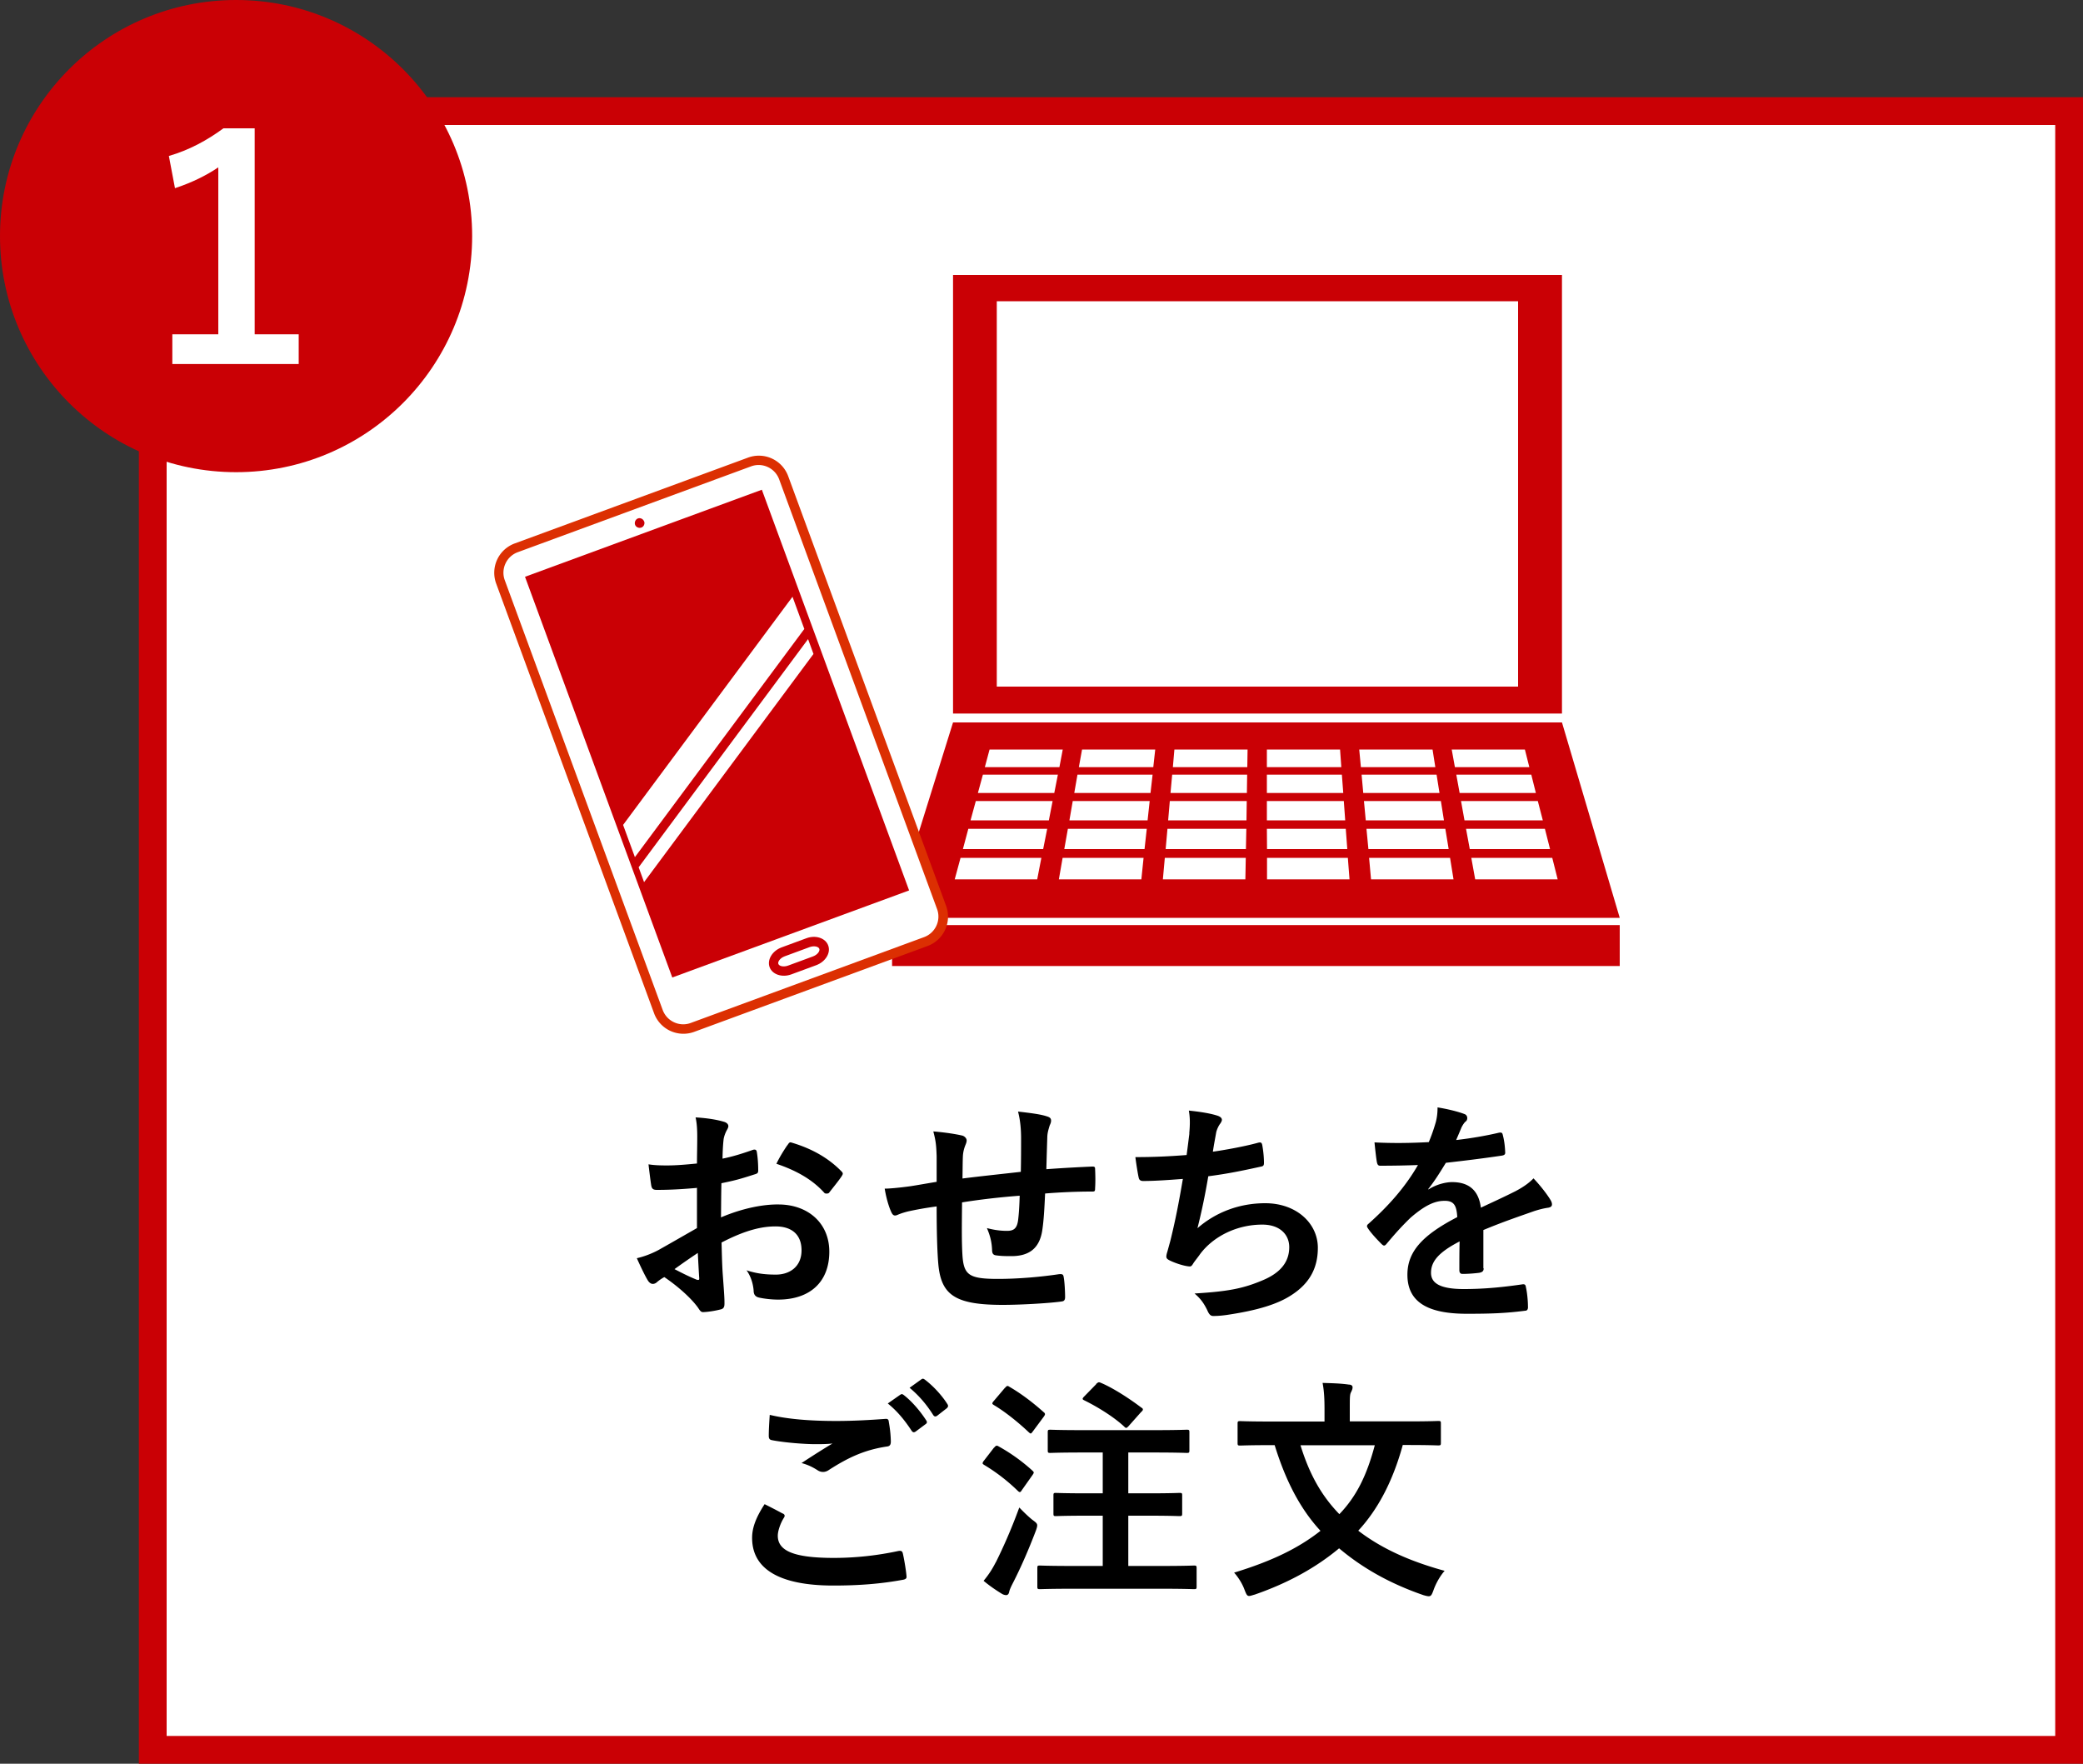
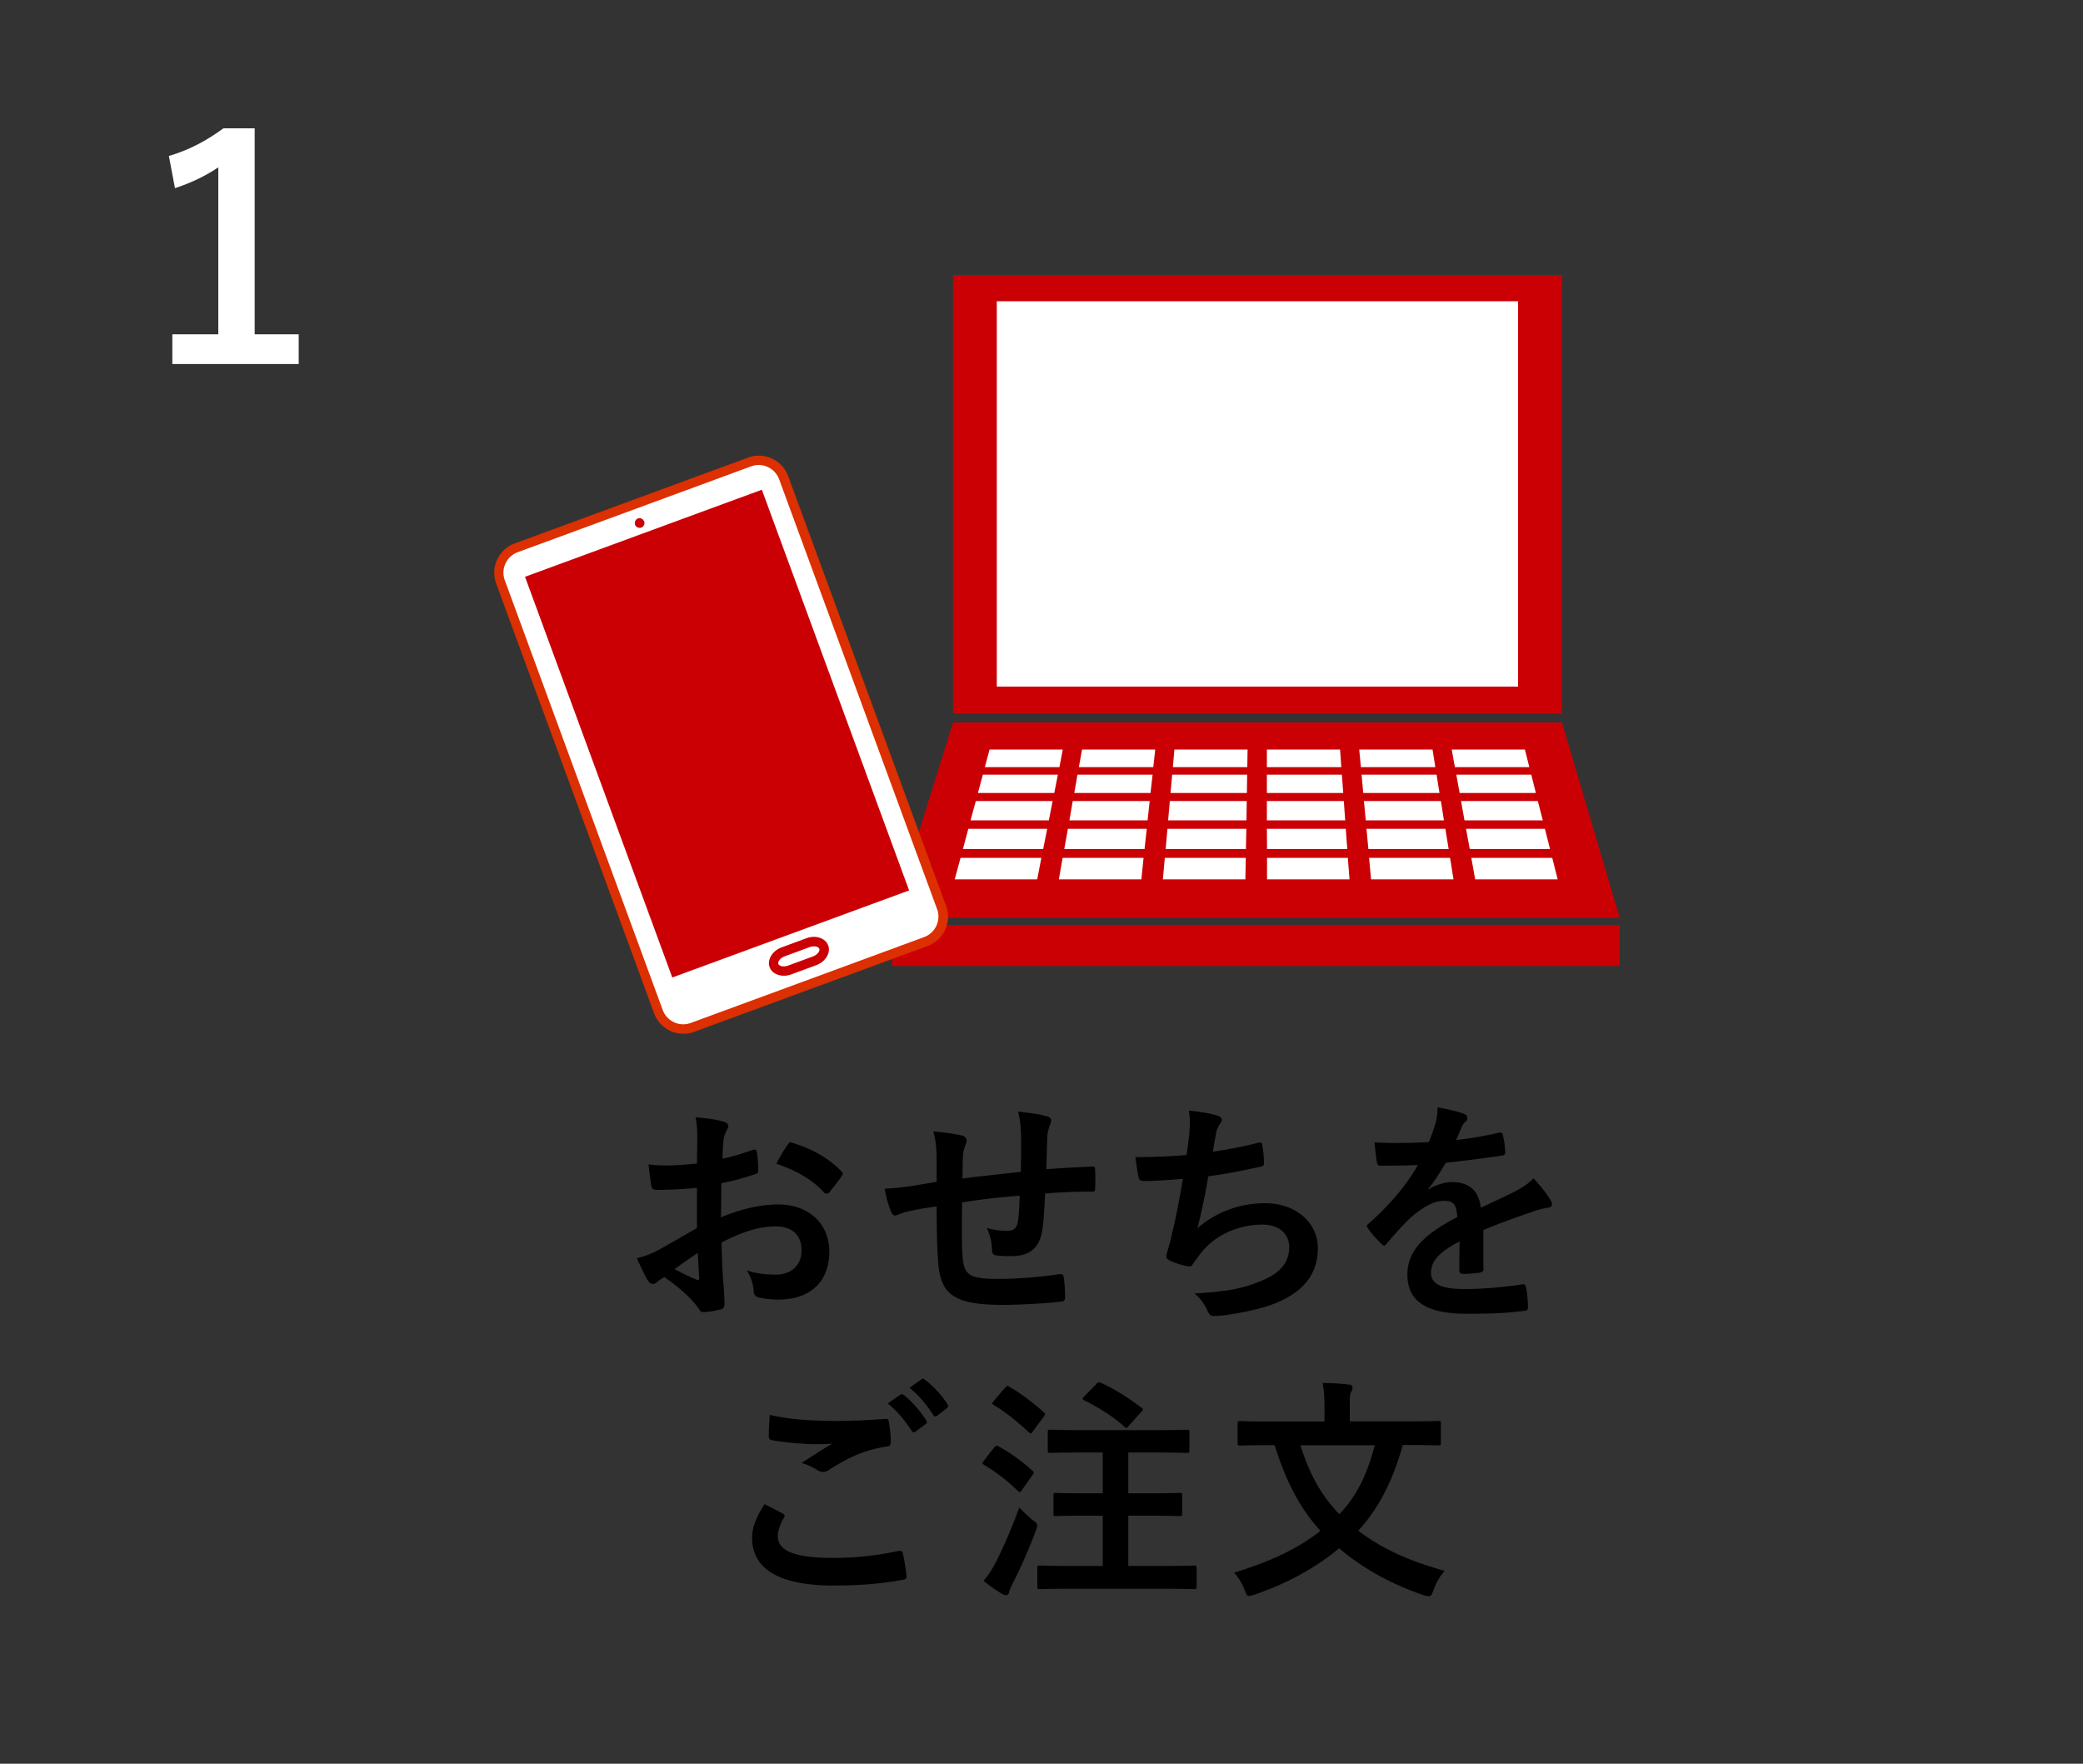
<svg xmlns="http://www.w3.org/2000/svg" id="_レイヤー_2" data-name="レイヤー 2" viewBox="0 0 150 127">
  <rect x="0" y="0" width="150" height="127" fill="#333333" stroke="none" />
  <defs>
    <style>.cls-1{fill:#fff}.cls-2{fill:#ca0005}</style>
  </defs>
  <g id="_レイヤー" data-name="レイヤー">
-     <path d="M11 8h138v118H11z" class="cls-1" />
-     <path d="M148 9v116H12V9zm2-2H10v120h140z" class="cls-2" />
    <path d="M68.63 19.8h43.85v31.58H68.63zm-4.39 46.29h52.4l-4.16-14.07H68.63zm0 .52h52.4v2.95h-52.4z" class="cls-2" />
    <path d="M71.78 21.69h37.54v27.75H71.78zm4.51 33.55h-5.37l.34-1.27h5.27zm6.76 0h-5.36l.23-1.27h5.27zm6.77 0h-5.36l.11-1.27h5.27zm6.77 0h-5.36v-1.27h5.27zm6.77 0H98l-.12-1.27h5.28zm6.77 0h-5.36l-.23-1.27h5.27zM75.92 57.1h-5.5l.36-1.32h5.4zm6.93 0h-5.49l.23-1.32H83zm6.94 0h-5.5l.12-1.32h5.4zm6.94 0h-5.5v-1.32h5.4zm6.93 0h-5.49l-.12-1.32h5.4zm6.94 0h-5.49l-.24-1.32h5.4zm-35.07 1.97h-5.64l.38-1.39h5.53zm7.11 0h-5.63l.24-1.39h5.54zm7.12 0h-5.64l.12-1.39h5.54zm7.11 0h-5.64v-1.39h5.54zm7.11 0h-5.63l-.13-1.39h5.54zm7.12 0h-5.64l-.25-1.39h5.53zm-35.98 2.07h-5.78l.39-1.46h5.68zm7.3 0h-5.78l.26-1.46h5.68zm7.3 0h-5.78l.13-1.46h5.68zm7.3 0h-5.78l-.01-1.46h5.68zm7.3 0h-5.78l-.14-1.46h5.68zm7.3 0h-5.78l-.27-1.46h5.68zm-36.93 2.18h-5.94l.42-1.55h5.82zm7.5 0h-5.94l.27-1.55h5.83zm7.49 0h-5.94l.14-1.55h5.83zm7.5 0h-5.94v-1.55h5.82zm7.49 0h-5.94l-.14-1.55h5.83zm7.5 0h-5.94l-.28-1.55h5.83z" class="cls-1" />
    <rect width="21.73" height="36.8" x="41.06" y="35.22" class="cls-1" rx="1.91" ry="1.91" transform="rotate(-20.18 51.941 53.623)" />
    <path d="m66.79 68.12-16.8 6.18a2.25 2.25 0 0 1-2.89-1.34L35.73 42.02a2.25 2.25 0 0 1 1.34-2.89l16.8-6.18a2.25 2.25 0 0 1 2.89 1.34l11.37 30.94a2.25 2.25 0 0 1-1.34 2.89m-29.5-28.36c-.82.3-1.24 1.21-.94 2.02l11.37 30.94c.3.82 1.21 1.24 2.02.94l16.8-6.18c.82-.3 1.24-1.21.94-2.02L56.11 34.52c-.3-.82-1.21-1.24-2.02-.94z" style="fill:#dc2f02" />
    <path d="m37.807 41.533 17.055-6.269 10.604 28.853-17.054 6.269zm8.573-3.993c-.07-.18-.27-.27-.44-.21s-.27.27-.21.45.27.27.45.21.27-.27.21-.44Z" class="cls-2" />
    <path d="M59.32 68.21c.13.36-.16.8-.66.98l-1.79.66c-.49.18-1.01.04-1.14-.32s.16-.8.66-.98l1.79-.66c.49-.18 1.01-.04 1.14.32" class="cls-1" />
    <path d="m58.78 69.5-1.79.66c-.67.25-1.38.01-1.57-.52s.19-1.17.86-1.42l1.79-.66c.67-.25 1.38-.01 1.57.52.2.53-.19 1.17-.86 1.42m-2.27-.64c-.33.12-.52.39-.46.55s.37.24.7.12l1.79-.66c.33-.12.52-.39.46-.55s-.37-.24-.7-.12z" class="cls-2" />
-     <path d="m57.92 45.29-12.2 16.43-.85-2.32 12.2-16.43zm.66 1.8-12.2 16.43-.39-1.07 12.2-16.43z" class="cls-1" />
-     <circle cx="17" cy="17" r="17" class="cls-2" />
    <path d="M18.35 24.07h3.16v2.14h-9.1v-2.14h3.31V12.05c-.84.57-1.9 1.1-3.12 1.5l-.44-2.32c1.46-.42 2.76-1.13 3.93-1.99h2.25v14.83Z" class="cls-1" />
    <path d="M50.16 85.54c-.85.07-1.72.14-2.86.14-.29 0-.37-.1-.41-.36-.05-.32-.12-.88-.19-1.48.44.07.88.08 1.33.08.71 0 1.44-.07 2.16-.14 0-.56.02-1.21.02-1.94 0-.44-.02-.94-.12-1.38.85.05 1.56.17 2.02.31.2.05.34.17.34.32 0 .07-.03.15-.1.27q-.18.33-.24.66c-.05.44-.07.87-.08 1.41.75-.15 1.44-.37 2.18-.63.15-.05.27-.02.29.15.07.42.1.88.1 1.33 0 .17-.05.22-.22.27-1.12.36-1.41.44-2.43.65-.02.82-.02 1.65-.03 2.46 1.6-.68 3.09-.95 4.18-.93 2.11.02 3.62 1.36 3.62 3.4 0 2.18-1.39 3.45-3.69 3.45-.49 0-1.04-.07-1.39-.15-.27-.07-.37-.24-.37-.51-.03-.37-.15-.95-.51-1.45.82.27 1.5.31 2.12.31.95 0 1.84-.54 1.84-1.75 0-1.11-.68-1.72-1.87-1.72-.97 0-2.14.25-3.89 1.16.02.71.03 1.29.07 2.04.05.75.14 1.82.14 2.21 0 .24.03.49-.25.56-.37.1-.92.19-1.26.2-.19.02-.26-.12-.41-.34-.46-.63-1.34-1.45-2.41-2.18-.19.1-.39.24-.54.37-.08.08-.2.12-.29.12-.14 0-.27-.1-.37-.27-.19-.31-.53-1.02-.78-1.58.44-.1 1-.29 1.56-.59.73-.41 1.53-.87 2.77-1.58v-2.91Zm-1.58 5.85c.48.25 1.05.54 1.6.76.14.03.19.02.17-.14-.03-.44-.07-1.22-.1-1.79-.48.32-1.05.71-1.67 1.16Zm8.12-8.92c.12-.19.17-.24.29-.2 1.56.46 2.72 1.17 3.6 2.07.07.07.1.12.1.17s-.03.1-.07.17c-.22.34-.66.87-.92 1.21-.05.07-.29.08-.34 0-.9-1-2.09-1.63-3.45-2.09.22-.46.49-.9.78-1.33Zm10.75.8c-.03-.87-.07-1.14-.24-1.8.85.07 1.61.19 2.04.29.19.03.36.2.36.36 0 .12-.05.24-.1.36-.1.26-.15.48-.17.75-.02.41-.02 1.05-.03 1.63 1.17-.15 2.97-.34 4.2-.48.02-.85.02-1.77.02-2.4s-.05-1.29-.22-1.94c1.04.12 1.63.2 2.06.34.24.07.32.15.32.32 0 .14-.07.27-.1.34-.08.27-.15.48-.17.77-.03.92-.05 1.58-.07 2.38 1.38-.1 2.4-.15 3.31-.19.14 0 .2.02.2.17.02.46.03.93 0 1.39 0 .22-.03.24-.22.24-1.12 0-2.26.05-3.38.14-.05 1.12-.1 1.96-.2 2.62-.19 1.33-.95 1.89-2.23 1.89-.31 0-.7 0-1.05-.05-.27-.02-.34-.14-.34-.44-.03-.56-.14-.99-.37-1.53.56.15 1.02.2 1.44.2.46 0 .71-.14.8-.73.07-.53.1-1.14.12-1.8-1.36.1-2.84.27-4.15.48-.02 1.85-.03 2.87.03 3.84.1 1.39.48 1.67 2.55 1.67 1.51 0 3.14-.15 4.4-.34.26-.02.31.02.34.22.07.36.1 1.11.1 1.43 0 .2-.07.29-.22.31-.78.12-2.89.25-4.27.25-3.43 0-4.44-.71-4.64-2.94-.08-.92-.12-2.35-.12-4.15-.87.12-1.41.22-2.06.36-.19.05-.46.12-.76.25-.22.1-.34.03-.44-.19-.2-.42-.39-1.12-.48-1.7.36 0 1.09-.07 1.82-.17.48-.07 1.29-.22 1.92-.32v-1.82Zm18.19-1.65c.07-.75.05-1.19-.03-1.65.97.1 1.6.22 2.04.36.22.07.34.17.34.31 0 .08-.07.2-.12.27-.12.15-.25.44-.29.63-.08.46-.15.8-.24 1.39.85-.12 2.24-.37 3.2-.63.24-.07.32-.05.36.17.07.39.12.85.12 1.26 0 .19-.05.24-.2.27-1.46.32-2.38.51-3.81.7-.24 1.41-.48 2.55-.78 3.74 1.33-1.16 3.03-1.8 4.88-1.8 2.26 0 3.79 1.46 3.79 3.21 0 1.5-.63 2.6-1.94 3.43-1.02.66-2.48 1.07-4.33 1.36-.42.07-.83.12-1.26.12-.17 0-.29-.08-.43-.41-.27-.56-.53-.88-.92-1.21 2.48-.15 3.52-.37 4.88-.94 1.31-.54 1.94-1.33 1.94-2.4 0-.88-.65-1.62-1.94-1.62-1.84 0-3.52.85-4.47 2.11-.15.22-.32.42-.48.65-.12.2-.17.27-.32.25-.37-.03-.94-.22-1.27-.37-.27-.12-.37-.19-.37-.34 0-.07.02-.19.07-.34.08-.29.15-.54.22-.8.37-1.5.61-2.75.9-4.45-.92.07-1.99.15-2.86.15-.19 0-.29-.08-.32-.24-.05-.2-.17-.92-.24-1.48 1.33 0 2.38-.05 3.69-.15.08-.59.15-1.16.2-1.56Zm21.2 9.72c0 .19-.1.27-.32.31-.22.03-.73.08-1.21.08-.15 0-.22-.1-.22-.27 0-.61 0-1.46.02-2.07-1.51.78-2.06 1.44-2.06 2.26 0 .71.58 1.17 2.36 1.17 1.56 0 2.92-.15 4.23-.34.15-.02.22.03.24.19.09.39.15.99.15 1.39.02.2-.05.32-.19.32-1.46.19-2.57.22-4.22.22-2.79 0-4.27-.83-4.27-2.81 0-1.63 1.02-2.82 3.59-4.15-.05-.87-.25-1.21-1.02-1.17-.8.03-1.56.54-2.35 1.22-.73.71-1.16 1.21-1.7 1.85-.08.1-.14.15-.2.15-.05 0-.12-.05-.19-.12-.24-.24-.75-.77-.97-1.12-.05-.07-.07-.12-.07-.15 0-.07.03-.12.12-.19 1.31-1.17 2.57-2.52 3.55-4.22-.8.03-1.72.05-2.72.05-.15 0-.2-.08-.24-.27-.05-.27-.12-.9-.17-1.41 1.29.07 2.62.05 3.91-.02.19-.46.34-.87.51-1.46.07-.29.12-.58.12-1.04.75.12 1.5.31 1.94.48.14.05.2.17.2.29 0 .08-.03.19-.12.25-.1.08-.2.24-.29.41-.1.24-.19.46-.39.92 1.04-.12 2.07-.29 3.09-.53.19-.03.24.02.27.17.09.34.15.73.17 1.22.02.17-.05.24-.29.27-1.27.19-2.74.37-3.98.51-.39.63-.77 1.26-1.27 1.89l.02.03c.54-.36 1.24-.53 1.7-.53 1.12 0 1.9.51 2.07 1.84.66-.31 1.63-.75 2.5-1.19.32-.17.87-.48 1.29-.92.56.59 1 1.19 1.19 1.5.1.15.14.27.14.37 0 .14-.08.2-.25.24-.36.05-.7.14-1.04.25-1.1.39-2.21.76-3.65 1.36v2.74Zm-50.47 17.64c.15.08.17.17.08.31-.25.39-.44.95-.44 1.29 0 1.07 1.1 1.6 4.03 1.6 1.65 0 3.21-.19 4.61-.49.24-.05.32 0 .36.15.08.32.24 1.24.27 1.67.02.15-.08.22-.29.25-1.58.29-3.14.41-4.98.41-3.93 0-5.85-1.22-5.85-3.43 0-.7.25-1.43.9-2.43.44.22.87.44 1.31.68Zm3.84-6.66c1.24 0 2.45-.07 3.54-.15.17-.02.24.05.25.19.07.39.14.87.15 1.44 0 .24-.08.34-.29.36-1.61.24-2.79.8-4.16 1.68-.14.1-.29.15-.43.15-.12 0-.24-.03-.36-.1-.34-.22-.7-.41-1.19-.54.88-.58 1.63-1.05 2.23-1.41-.37.05-.9.05-1.24.05-.7 0-2.16-.1-3.13-.29-.15-.03-.22-.1-.22-.31 0-.41.03-.9.07-1.51 1.29.31 2.92.44 4.78.44m4.63-1.89c.08-.07.15-.05.25.03.53.41 1.14 1.09 1.61 1.82.07.1.07.19-.05.27l-.71.53c-.12.08-.2.07-.29-.05-.51-.78-1.05-1.43-1.72-1.97l.9-.63Zm1.51-1.11c.1-.07.15-.05.26.03.63.48 1.24 1.16 1.61 1.75.07.1.08.2-.05.31l-.68.53c-.14.1-.22.05-.29-.05-.46-.73-1-1.38-1.7-1.96zm5.24 4.92c.14-.17.19-.17.34-.08.83.46 1.65 1.04 2.41 1.73.07.07.1.1.1.14 0 .05-.03.1-.1.2l-.77 1.09c-.05.08-.08.12-.14.12-.03 0-.08-.03-.15-.1-.73-.71-1.55-1.34-2.4-1.85-.08-.05-.12-.08-.12-.12 0-.05.03-.12.1-.2l.71-.92Zm.13 8.24c.48-.97 1.07-2.26 1.68-3.93.24.25.6.61.92.87.27.2.37.27.37.42 0 .08-.03.2-.1.39-.51 1.34-1.07 2.63-1.65 3.76-.14.27-.24.49-.27.65-.03.14-.1.22-.22.22a.65.65 0 0 1-.31-.1c-.39-.24-.83-.53-1.31-.93.36-.44.59-.78.88-1.34Zm.65-12.54c.14-.17.19-.17.32-.08.85.49 1.7 1.14 2.46 1.82.07.05.1.1.1.15s-.03.1-.1.2l-.78 1.05c-.14.19-.15.17-.29.05-.75-.71-1.68-1.46-2.5-1.95-.08-.05-.12-.08-.12-.12 0-.05.03-.1.12-.2l.78-.92Zm4.88 14.46c-1.67 0-2.26.03-2.36.03-.17 0-.19-.02-.19-.19v-1.31c0-.19.02-.2.19-.2.1 0 .7.03 2.36.03h2.16v-3.62h-1.14c-1.6 0-2.14.03-2.24.03-.15 0-.17-.02-.17-.19v-1.29c0-.17.02-.19.17-.19.1 0 .65.03 2.24.03h1.14v-2.94h-1.48c-1.63 0-2.19.03-2.29.03-.17 0-.19-.02-.19-.19v-1.29c0-.17.02-.19.19-.19.1 0 .66.03 2.29.03h5.22c1.63 0 2.21-.03 2.31-.03.17 0 .19.02.19.19v1.29c0 .17-.02.19-.19.19-.1 0-.68-.03-2.31-.03h-1.9v2.94h1.44c1.61 0 2.14-.03 2.24-.03.19 0 .2.02.2.19v1.29c0 .17-.02.19-.2.19-.1 0-.63-.03-2.24-.03h-1.44v3.62h2.38c1.67 0 2.24-.03 2.35-.03.17 0 .19.02.19.2v1.31c0 .17-.02.19-.19.19-.1 0-.68-.03-2.35-.03h-6.37Zm1.68-14.74c.17-.15.2-.15.36-.08.88.37 2.06 1.14 2.89 1.77.08.05.12.08.12.14s-.03.1-.14.2l-.88.99c-.14.15-.19.19-.32.05-.78-.73-1.99-1.46-2.89-1.9-.14-.07-.15-.12.02-.29l.85-.87Zm22.08 4.41c-.73 2.65-1.82 4.66-3.2 6.15 1.58 1.21 3.55 2.16 6.22 2.89-.32.36-.63.9-.8 1.39-.12.32-.17.44-.34.44-.1 0-.22-.03-.39-.08-2.55-.88-4.49-2.04-6.07-3.37-1.63 1.36-3.62 2.48-6.07 3.33-.19.05-.31.1-.41.1-.15 0-.2-.12-.32-.42-.17-.48-.48-.95-.76-1.26 2.79-.85 4.67-1.79 6.22-3.01-1.48-1.6-2.52-3.64-3.3-6.17h-.32c-1.53 0-2.06.03-2.16.03-.17 0-.19-.02-.19-.19v-1.38c0-.17.02-.19.19-.19.1 0 .63.03 2.16.03h3.91v-.82c0-.73-.02-1.34-.14-1.96.63.02 1.27.03 1.89.12.17 0 .27.08.27.19 0 .14-.05.22-.1.34-.1.17-.1.36-.1 1.27v.85h4.2c1.53 0 2.06-.03 2.16-.03.19 0 .2.02.2.19v1.38c0 .17-.02.19-.2.19-.1 0-.63-.03-2.16-.03h-.39Zm-7.36 0c.63 2.04 1.48 3.6 2.8 4.96 1.22-1.27 1.97-2.77 2.55-4.96z" />
  </g>
</svg>